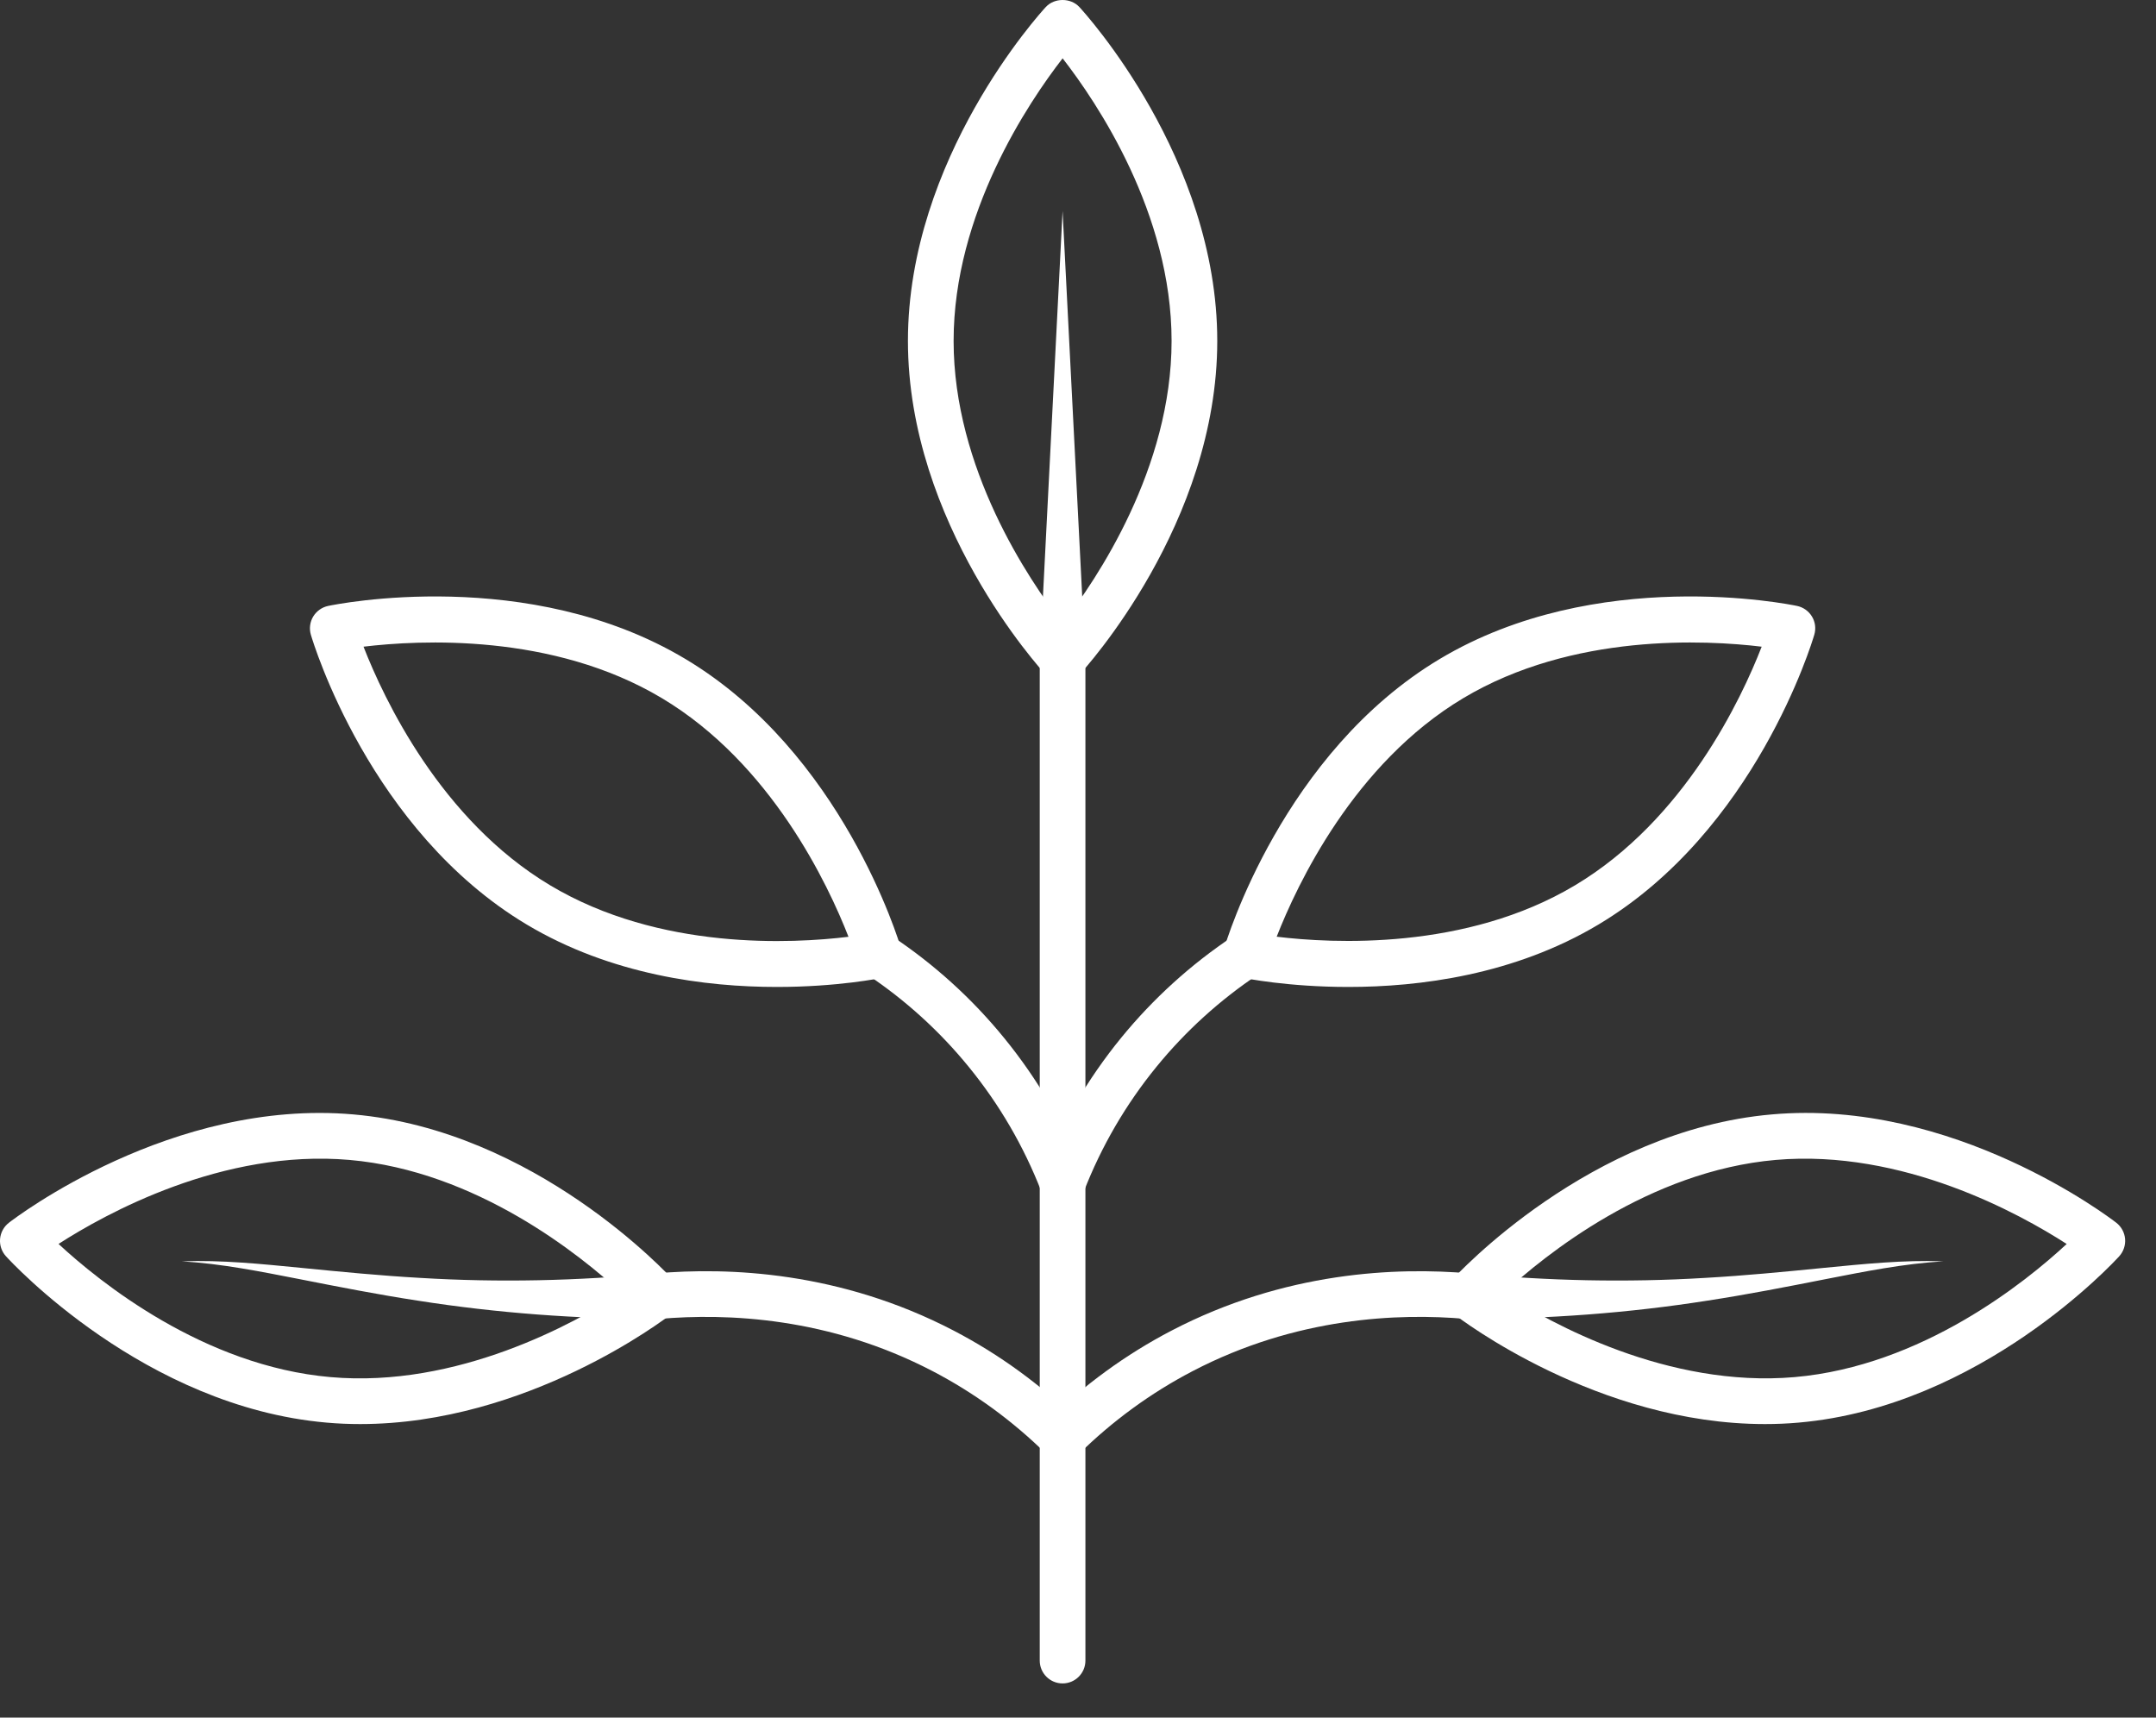
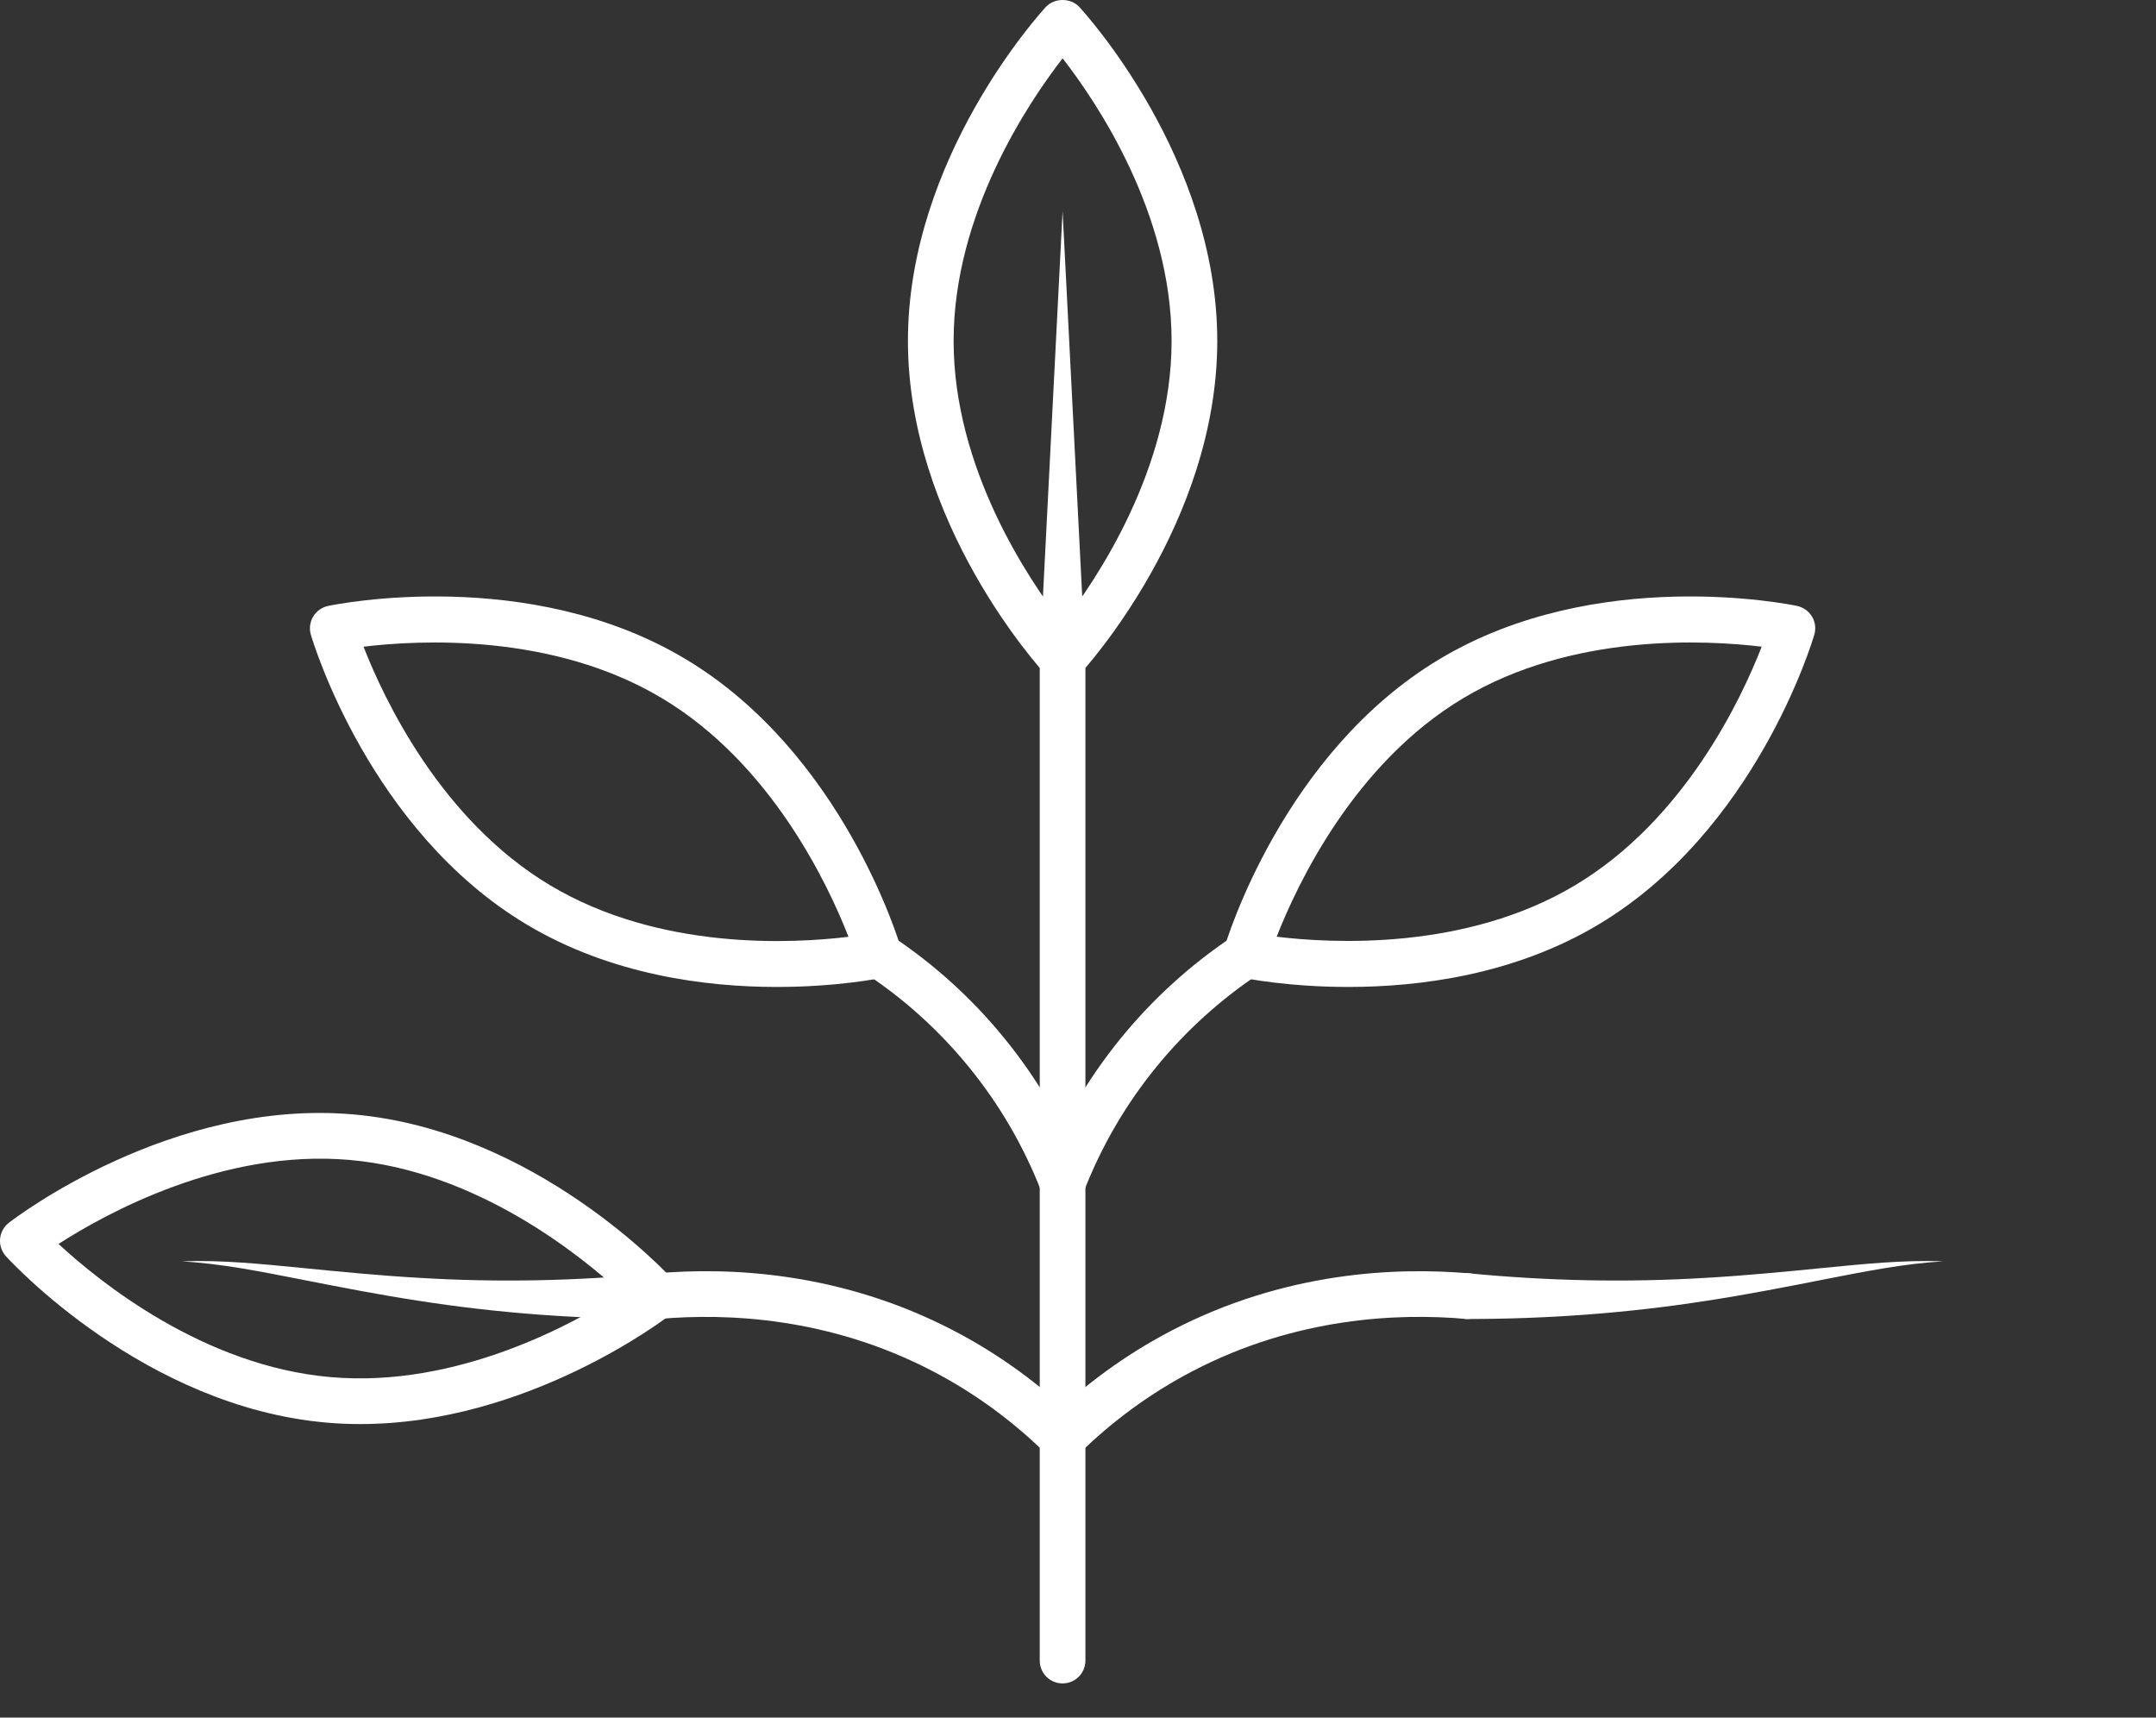
<svg xmlns="http://www.w3.org/2000/svg" width="59px" height="47px" viewBox="0 0 59 47" version="1.1">
  <rect x="0" y="0" width="59" height="47" fill="#333333" stroke="none" />
  <title>Group 22</title>
  <g id="Page-1" stroke="none" stroke-width="1" fill="none" fill-rule="evenodd">
    <g id="02-Homepage" transform="translate(-165, -1044)" fill="#FFFFFF">
      <g id="Key-Facts-Section" transform="translate(0, 984)">
        <g id="Group-22" transform="translate(165, 60)">
          <path d="M29.078,46.065 C28.733,46.065 28.453,45.786 28.453,45.44 L28.453,18.04 C28.453,17.695 28.733,17.415 29.078,17.415 C29.423,17.415 29.703,17.695 29.703,18.04 L29.703,45.44 C29.703,45.786 29.423,46.065 29.078,46.065" id="Fill-132" />
          <path d="M29.079,1.596 C28.142,2.804 26.096,5.841 26.096,9.329 C26.096,12.815 28.141,15.852 29.078,17.06 C30.016,15.852 32.061,12.815 32.061,9.329 C32.061,5.831 30.017,2.802 29.079,1.596 Z M29.078,18.665 L29.078,18.665 C28.904,18.665 28.738,18.593 28.619,18.465 C28.465,18.298 24.846,14.327 24.846,9.329 C24.846,4.33 28.465,0.359 28.619,0.192 C28.856,-0.064 29.3,-0.064 29.537,0.192 C29.691,0.359 33.311,4.329 33.311,9.329 C33.311,14.328 29.691,18.298 29.537,18.465 C29.418,18.593 29.252,18.665 29.078,18.665 L29.078,18.665 Z" id="Fill-133" />
          <path d="M9.948,17.696 C10.504,19.121 12.06,22.435 15.053,24.224 C18.054,26.02 21.704,25.82 23.219,25.634 C22.664,24.209 21.107,20.894 18.114,19.105 C15.122,17.315 11.468,17.513 9.948,17.696 Z M21.259,27.007 C19.322,27.007 16.725,26.681 14.411,25.297 C10.121,22.731 8.571,17.586 8.507,17.369 C8.458,17.202 8.481,17.021 8.57,16.872 C8.66,16.723 8.808,16.617 8.978,16.581 C9.2,16.534 14.467,15.466 18.756,18.032 C23.046,20.597 24.596,25.742 24.66,25.96 C24.709,26.127 24.686,26.307 24.597,26.456 C24.507,26.606 24.36,26.711 24.189,26.748 C24.087,26.769 22.914,27.007 21.259,27.007 L21.259,27.007 Z" id="Fill-134" />
          <path d="M1.602,34.039 C2.724,35.079 5.571,37.38 9.045,37.683 C12.516,37.989 15.721,36.212 17.006,35.383 C15.884,34.344 13.037,32.043 9.563,31.74 C6.091,31.437 2.888,33.211 1.602,34.039 Z M9.858,38.968 C9.554,38.968 9.247,38.956 8.936,38.928 C3.956,38.494 0.315,34.543 0.162,34.375 C0.045,34.246 -0.013,34.074 0.002,33.9 C0.018,33.727 0.104,33.567 0.242,33.46 C0.421,33.321 4.701,30.058 9.671,30.495 C14.651,30.929 18.293,34.88 18.445,35.048 C18.562,35.177 18.621,35.349 18.605,35.522 C18.59,35.696 18.503,35.855 18.366,35.962 C18.198,36.093 14.432,38.968 9.858,38.968 L9.858,38.968 Z" id="Fill-135" />
          <path d="M29.078,39.973 C28.92,39.973 28.762,39.913 28.64,39.794 C27.709,38.878 26.66,38.113 25.522,37.52 C22.686,36.041 19.888,35.929 18.038,36.091 C17.687,36.115 17.391,35.867 17.36,35.523 C17.33,35.18 17.584,34.876 17.928,34.846 C19.942,34.668 22.995,34.793 26.1,36.412 C27.348,37.062 28.498,37.9 29.517,38.902 C29.763,39.144 29.766,39.54 29.524,39.787 C29.401,39.911 29.24,39.973 29.078,39.973" id="Fill-136" />
          <path d="M29.078,32.999 C28.828,32.999 28.592,32.848 28.496,32.601 C28.015,31.365 27.347,30.218 26.509,29.192 C25.71,28.212 24.77,27.359 23.714,26.656 C23.427,26.465 23.349,26.077 23.54,25.789 C23.73,25.5 24.119,25.423 24.407,25.616 C25.567,26.388 26.6,27.325 27.478,28.402 C28.398,29.529 29.133,30.789 29.661,32.148 C29.786,32.47 29.626,32.832 29.305,32.957 C29.23,32.986 29.154,32.999 29.078,32.999" id="Fill-137" />
          <path d="M4.979,34.515 C6.07,34.474 7.164,34.589 8.248,34.694 C9.332,34.802 10.414,34.907 11.495,34.968 C13.656,35.099 15.813,35.05 17.952,34.844 C18.296,34.81 18.602,35.061 18.636,35.405 C18.67,35.749 18.419,36.056 18.075,36.089 C18.055,36.091 18.033,36.092 18.014,36.093 C15.803,36.094 13.596,35.931 11.428,35.59 C10.344,35.424 9.27,35.214 8.202,35.003 C7.133,34.795 6.068,34.579 4.979,34.515" id="Fill-138" />
          <path d="M34.937,25.632 C36.457,25.817 40.111,26.014 43.104,24.224 C46.105,22.429 47.656,19.12 48.209,17.696 C46.692,17.513 43.036,17.314 40.042,19.105 C37.049,20.894 35.494,24.208 34.937,25.632 Z M36.898,27.007 C35.243,27.007 34.07,26.769 33.967,26.748 C33.797,26.711 33.649,26.606 33.56,26.456 C33.47,26.307 33.447,26.127 33.497,25.96 C33.56,25.742 35.11,20.597 39.4,18.032 C43.69,15.466 48.956,16.534 49.179,16.581 C49.349,16.617 49.497,16.723 49.586,16.872 C49.676,17.021 49.699,17.202 49.649,17.369 C49.585,17.586 48.036,22.731 43.746,25.297 C41.433,26.681 38.835,27.007 36.898,27.007 L36.898,27.007 Z" id="Fill-139" />
-           <path d="M41.15,35.383 C42.436,36.212 45.638,37.984 49.112,37.683 C52.596,37.379 55.436,35.079 56.556,34.04 C55.271,33.212 52.07,31.438 48.593,31.74 L48.539,31.118 L48.593,31.74 C45.12,32.043 42.273,34.344 41.15,35.383 Z M48.298,38.968 C43.724,38.968 39.959,36.093 39.791,35.962 C39.653,35.855 39.566,35.696 39.551,35.522 C39.536,35.349 39.594,35.177 39.711,35.048 C39.864,34.88 43.505,30.929 48.485,30.495 C53.456,30.053 57.735,33.321 57.915,33.46 C58.052,33.567 58.139,33.727 58.154,33.9 C58.169,34.074 58.111,34.246 57.995,34.375 C57.842,34.543 54.2,38.494 49.22,38.928 C48.91,38.956 48.602,38.968 48.298,38.968 L48.298,38.968 Z" id="Fill-140" />
          <path d="M29.078,39.973 C28.916,39.973 28.755,39.911 28.632,39.787 C28.391,39.54 28.394,39.144 28.64,38.902 C29.658,37.901 30.808,37.063 32.057,36.412 C35.162,34.793 38.216,34.669 40.229,34.846 C40.573,34.876 40.827,35.18 40.796,35.523 C40.766,35.867 40.469,36.115 40.119,36.091 C38.27,35.928 35.471,36.041 32.635,37.52 C31.496,38.114 30.447,38.879 29.517,39.794 C29.394,39.913 29.236,39.973 29.078,39.973" id="Fill-141" />
          <path d="M29.078,32.999 C29.002,32.999 28.926,32.986 28.852,32.957 C28.53,32.832 28.371,32.47 28.496,32.148 C29.023,30.79 29.758,29.53 30.678,28.402 C31.557,27.325 32.59,26.388 33.75,25.616 C34.037,25.424 34.426,25.501 34.616,25.789 C34.808,26.077 34.73,26.465 34.442,26.656 C33.387,27.359 32.446,28.212 31.647,29.192 C30.809,30.219 30.141,31.366 29.661,32.601 C29.564,32.848 29.328,32.999 29.078,32.999" id="Fill-142" />
          <path d="M53.177,34.515 C52.088,34.579 51.023,34.795 49.955,35.003 C48.886,35.214 47.812,35.424 46.728,35.59 C44.56,35.931 42.353,36.094 40.143,36.093 C39.797,36.092 39.517,35.812 39.518,35.466 C39.518,35.12 39.798,34.841 40.144,34.841 C40.164,34.841 40.185,34.842 40.205,34.844 C42.343,35.05 44.5,35.099 46.662,34.968 C47.743,34.907 48.824,34.802 49.909,34.694 C50.993,34.589 52.086,34.474 53.177,34.515" id="Fill-143" />
          <path d="M28.453,18.04 L29.078,5.773 L29.703,18.04 C29.721,18.386 29.455,18.68 29.11,18.697 C28.765,18.715 28.471,18.449 28.453,18.104 C28.452,18.083 28.452,18.061 28.453,18.04" id="Fill-144" />
        </g>
      </g>
    </g>
  </g>
</svg>